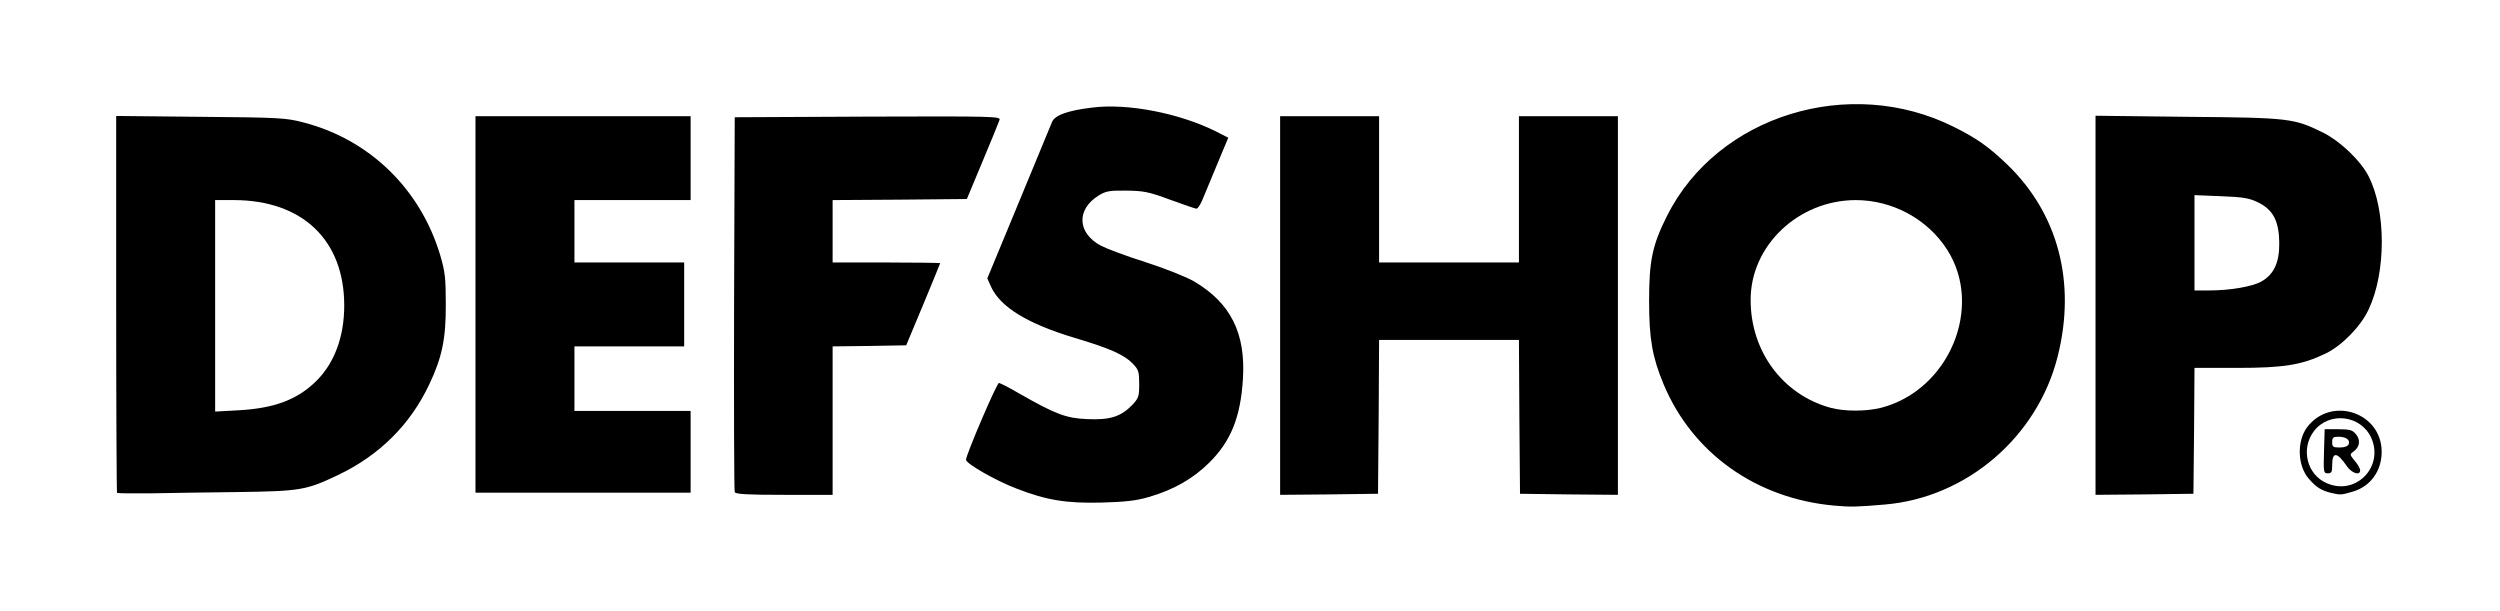
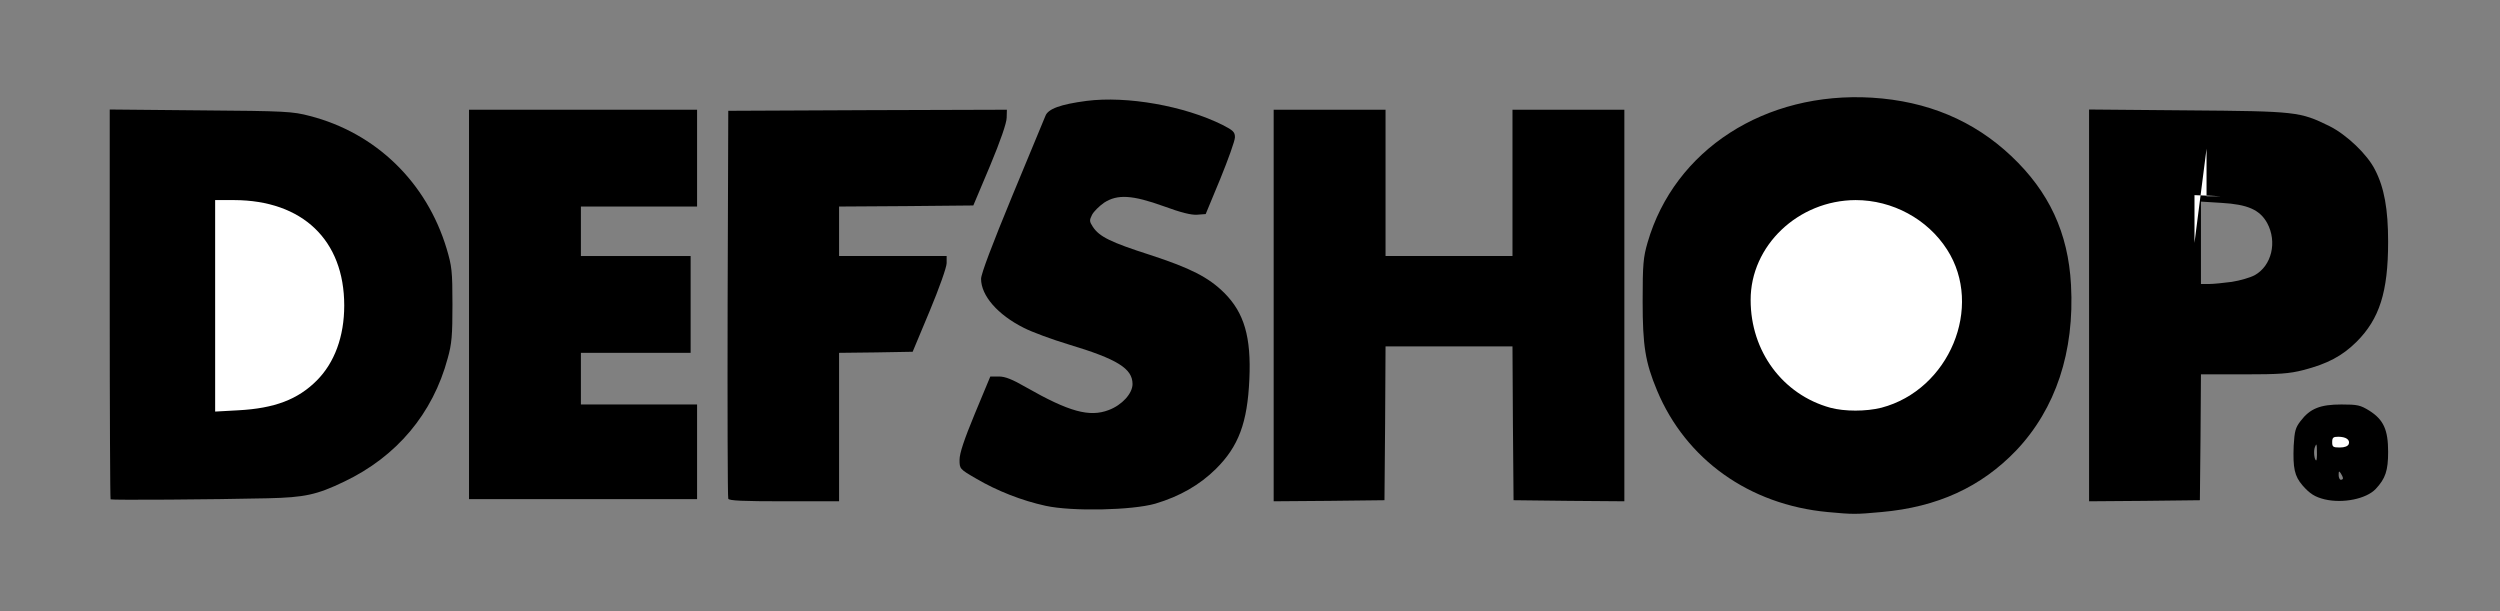
<svg xmlns="http://www.w3.org/2000/svg" version="1.0" width="581px" height="142px" viewBox="0 0 581 142" preserveAspectRatio="xMidYMid meet">
  <rect x="0" y="0" width="581" height="142" fill="#808080" stroke="none" />
  <g fill="#000000">
    <path d="M424.75 119 c-18.20 -1.70 -32.95 -12.20 -39.65 -28.25 -2.75 -6.60 -3.35 -10.40 -3.35 -20.75 0 -8.65 0.15 -10.20 1.15 -13.65 6.25 -21.55 27.30 -35.15 52.15 -33.65 12.85 0.80 23.60 5.30 32.35 13.55 8.80 8.30 13.25 17.85 13.90 29.95 0.85 15.55 -3.55 28.80 -12.75 38.50 -8.15 8.50 -18.30 13.15 -31.30 14.30 -6 0.55 -6.60 0.55 -12.50 0z m11 -25.75 c9.45 -2.50 16.65 -10.55 18.35 -20.55 0.50 -3.15 0.45 -4 -0.30 -6.90 -3 -11.10 -15.50 -19.50 -25.85 -17.35 -10.85 2.25 -19.45 11.75 -19.45 21.50 0 8.35 5.70 17.50 13.10 21.20 5.55 2.80 9.30 3.35 14.15 2.10z" />
    <path d="M243 117.55 c-5.50 -1.20 -11.25 -3.45 -16.10 -6.30 -3.90 -2.25 -3.90 -2.30 -3.90 -4.40 0 -1.50 1.05 -4.65 3.55 -10.70 l3.60 -8.65 2 0 c1.45 0 3.10 0.65 6.30 2.50 10 5.70 14.75 7 19.20 5.30 3.10 -1.15 5.55 -3.85 5.55 -6.05 0 -3.60 -3.55 -5.80 -14.85 -9.20 -3.80 -1.15 -8.45 -2.85 -10.40 -3.85 -6.10 -3.05 -9.95 -7.50 -9.95 -11.40 0 -1.15 2.60 -8 7.20 -19.15 4 -9.60 7.45 -18 7.75 -18.70 0.60 -1.65 3.50 -2.70 9.55 -3.50 9.40 -1.20 22.75 1.15 31.65 5.60 2.45 1.25 2.85 1.65 2.85 2.85 0 0.80 -1.55 5.10 -3.40 9.65 l-3.40 8.20 -2 0.15 c-1.35 0.10 -3.75 -0.50 -7.70 -1.95 -7.35 -2.65 -10.80 -2.85 -13.90 -0.85 -1.15 0.80 -2.40 2.05 -2.80 2.80 -0.65 1.30 -0.65 1.55 0.20 2.85 1.50 2.25 4.10 3.55 13.30 6.50 9.35 3.05 13.60 5.20 17.25 8.85 4.60 4.60 6.25 10.25 5.80 20.05 -0.45 10.10 -2.50 15.60 -7.80 20.85 -3.75 3.70 -8.35 6.35 -14.05 8.05 -5.40 1.55 -19.35 1.85 -25.50 0.50z" />
    <path d="M25.70 116.05 c-0.10 -0.10 -0.20 -20.55 -0.20 -45.40 l0 -45.20 21.15 0.20 c19.80 0.15 21.35 0.25 25.35 1.30 15.35 3.95 27.15 15.40 31.80 30.85 1.20 4.05 1.35 5.15 1.35 12.95 0 7.15 -0.15 9.15 -1.10 12.50 -3.45 12.90 -11.90 22.90 -24.10 28.70 -6.35 3.05 -9.15 3.65 -17.70 3.85 -12.95 0.30 -36.30 0.45 -36.55 0.25z m36.35 -23.35 c11.35 -3.40 17.90 -13.60 16.10 -25.20 -1.80 -11.60 -11.40 -19.45 -23.75 -19.50 l-2.90 0 0 23.05 0 23.10 3.95 -0.35 c2.15 -0.15 5.10 -0.65 6.60 -1.10z" />
    <path d="M169.25 115.90 c-0.15 -0.35 -0.20 -20.80 -0.15 -45.40 l0.15 -44.75 32.40 -0.15 32.35 -0.10 -0.05 1.85 c0 1.20 -1.45 5.40 -3.85 11.15 l-3.90 9.25 -15.60 0.15 -15.60 0.10 0 5.75 0 5.75 12.50 0 12.50 0 0 1.65 c0 0.95 -1.70 5.75 -3.95 11.15 l-3.95 9.45 -8.55 0.15 -8.55 0.10 0 17.25 0 17.25 -12.75 0 c-9.75 0 -12.85 -0.15 -13 -0.60z" />
    <path d="M296 71 l0 -45.50 13 0 13 0 0 17 0 17 14.75 0 14.75 0 0 -17 0 -17 13 0 13 0 0 45.50 0 45.50 -12.85 -0.10 -12.90 -0.15 -0.15 -17.85 -0.10 -17.90 -14.75 0 -14.75 0 -0.10 17.90 -0.15 17.85 -12.85 0.15 -12.90 0.10 0 -45.50z" />
    <path d="M485.50 70.95 l0 -45.50 22.90 0.20 c25.40 0.20 26.10 0.30 32.95 3.65 4 2 8.80 6.55 10.60 10.15 2.15 4.15 3.05 9.15 3.05 16.75 0 11.65 -2 17.90 -7.35 23.25 -3.35 3.30 -6.75 5.10 -12.35 6.55 -3.30 0.85 -5.60 1 -13.85 1 l-9.95 0 -0.10 14.65 -0.15 14.60 -12.85 0.15 -12.90 0.10 0 -45.55z m33.20 -5.45 c1.90 -0.30 4.30 -1 5.30 -1.55 3.95 -2.20 5.25 -7.75 2.90 -12.10 -1.70 -3.10 -4.55 -4.35 -10.60 -4.70 l-4.80 -0.30 0 9.60 0 9.55 1.90 0 c1 0 3.40 -0.25 5.30 -0.50z" />
    <path d="M540.25 116.05 c-2.25 -0.55 -3.45 -1.30 -5.15 -3.25 -1.85 -2.15 -2.25 -4 -2.05 -9.20 0.20 -3.40 0.40 -4.20 1.60 -5.75 2.20 -2.90 4.55 -3.85 9.50 -3.85 3.75 0 4.40 0.15 6.50 1.45 3.30 2.10 4.35 4.45 4.35 9.55 0 4.35 -0.60 6.20 -2.90 8.65 -2.20 2.30 -7.60 3.40 -11.85 2.40z m4.25 -4.90 c0 -0.25 -0.25 -0.75 -0.50 -1.15 -0.40 -0.60 -0.50 -0.55 -0.50 0.40 0 0.60 0.25 1.10 0.50 1.10 0.30 0 0.50 -0.15 0.50 -0.35z m-6.05 -6.25 c0 -1.75 -0.10 -1.95 -0.45 -1.05 -0.40 0.95 -0.15 3.15 0.30 3.15 0.10 0 0.20 -0.95 0.15 -2.10z" />
    <path d="M109 70.75 l0 -45.25 26.50 0 26.50 0 0 11.25 0 11.25 -13.50 0 -13.50 0 0 5.75 0 5.75 12.75 0 12.75 0 0 11.25 0 11.25 -12.75 0 -12.75 0 0 6 0 6 13.50 0 13.50 0 0 11 0 11 -26.50 0 -26.50 0 0 -45.25z" />
  </g>
  <g fill="#ffffff">
-     <path d="M0 71 l0 -71 290.50 0 290.50 0 0 71 0 71 -290.50 0 -290.50 0 0 -71z m438.05 46.25 c19 -1.60 35.45 -15.70 40.15 -34.40 4.35 -17.25 0.10 -33.25 -11.75 -44.65 -4.35 -4.15 -7.10 -6.10 -12.35 -8.70 -24.25 -12.15 -54.95 -2.65 -66.65 20.60 -3.45 6.85 -4.20 10.45 -4.20 19.90 0 8.70 0.75 13 3.35 19.25 6.70 16.05 21.50 26.60 39.65 28.25 3.95 0.35 5.35 0.30 11.80 -0.25z m-171.05 -1.75 c5.70 -1.65 10.30 -4.25 14.05 -8 5 -4.95 7.25 -10.55 7.80 -19.35 0.70 -10.70 -2.85 -17.75 -11.35 -22.75 -1.80 -1.05 -6.70 -3 -11.20 -4.45 -4.45 -1.40 -9.10 -3.15 -10.45 -3.85 -5.50 -2.95 -5.75 -8.40 -0.55 -11.65 1.70 -1.05 2.55 -1.20 6.45 -1.15 4 0.05 5.15 0.25 10.15 2.10 3.15 1.15 5.90 2.10 6.15 2.10 0.30 0 0.85 -0.85 1.30 -1.85 0.45 -1.05 1.95 -4.75 3.45 -8.30 l2.65 -6.35 -2.85 -1.45 c-8.50 -4.25 -20.60 -6.60 -28.75 -5.55 -5.85 0.70 -8.80 1.80 -9.40 3.45 -0.30 0.70 -3.80 9.15 -7.75 18.75 l-7.25 17.50 0.85 1.90 c2.15 4.75 8.50 8.65 19.55 11.95 8.20 2.45 11.40 3.90 13.40 5.95 1.35 1.40 1.50 1.90 1.50 4.75 0 2.95 -0.15 3.30 -1.70 4.95 -2.60 2.65 -5.15 3.45 -10.40 3.20 -4.90 -0.20 -7.35 -1.15 -15.70 -5.90 -2.35 -1.40 -4.55 -2.50 -4.80 -2.50 -0.50 0 -7.65 16.70 -7.65 17.85 0 0.90 7 4.90 11.75 6.70 6.95 2.70 11.55 3.45 19.75 3.25 5.55 -0.15 8.15 -0.45 11 -1.30z m-211.50 -1.15 c14.30 -0.20 15.70 -0.45 22.95 -3.90 9.70 -4.60 16.85 -11.70 21.30 -21.10 2.95 -6.20 3.90 -10.60 3.85 -18.60 0 -6.10 -0.15 -7.55 -1.30 -11.45 -4.60 -15.40 -16.45 -26.90 -31.80 -30.85 -3.95 -1.05 -5.65 -1.15 -23.85 -1.30 l-19.65 -0.20 0 43.70 c0 24 0.10 43.80 0.20 43.90 0.10 0.10 3.65 0.15 7.90 0.10 4.20 -0.10 13.40 -0.20 20.40 -0.30z m138 -16.60 l0 -17.25 8.55 -0.10 8.55 -0.15 3.95 -9.45 c2.15 -5.20 3.95 -9.55 3.95 -9.65 0 -0.05 -5.60 -0.15 -12.50 -0.15 l-12.50 0 0 -7.25 0 -7.25 15.60 -0.10 15.60 -0.15 3.65 -8.75 c2 -4.80 3.80 -9.15 3.95 -9.65 0.25 -0.80 -1.35 -0.85 -30.65 -0.75 l-30.90 0.15 -0.15 43.25 c-0.05 23.80 0 43.50 0.15 43.85 0.15 0.50 2.90 0.65 11.50 0.65 l11.25 0 0 -17.25z m126.90 -0.85 l0.10 -17.90 16.25 0 16.25 0 0.10 17.90 0.15 17.85 11.40 0.15 11.35 0.10 0 -44 0 -44 -11.50 0 -11.50 0 0 17 0 17 -16.25 0 -16.25 0 0 -17 0 -17 -11.50 0 -11.50 0 0 44 0 44 11.40 -0.10 11.35 -0.15 0.15 -17.85z m189.50 3.25 l0.10 -14.65 9.95 0 c10.90 0 15.05 -0.70 20.55 -3.35 3.80 -1.85 8.20 -6.35 10 -10.30 4.05 -8.60 4.05 -22.95 -0.05 -30.90 -1.80 -3.60 -6.60 -8.15 -10.60 -10.15 -6.75 -3.30 -7.75 -3.45 -31.45 -3.65 l-21.40 -0.25 0 44.05 0 44.05 11.40 -0.10 11.35 -0.15 0.15 -14.60z m36.90 14.10 c4.10 -1.20 6.70 -4.80 6.70 -9.25 0 -9.15 -11.70 -13.05 -17.30 -5.75 -2.45 3.25 -2.30 9 0.40 12.05 1.70 1.95 2.90 2.70 5.15 3.25 2.20 0.50 2.35 0.50 5.05 -0.30z m-386.30 -9.25 l0 -9.50 -13.50 0 -13.50 0 0 -7.50 0 -7.50 12.75 0 12.75 0 0 -9.75 0 -9.75 -12.75 0 -12.75 0 0 -7.25 0 -7.25 13.50 0 13.50 0 0 -9.75 0 -9.75 -25 0 -25 0 0 43.75 0 43.75 25 0 25 0 0 -9.50z" />
    <path d="M425.35 94.75 c-11.05 -3.05 -18.50 -13.10 -18.50 -25 -0.05 -12.65 11.05 -23.20 24.40 -23.25 8.55 0 16.70 4.40 21.25 11.50 8.55 13.30 0.50 32.60 -15.25 36.75 -3.55 0.90 -8.60 0.90 -11.90 0z" />
    <path d="M50 71.05 l0 -24.55 4.40 0 c15.90 0.05 25.60 9.30 25.60 24.50 0 7.20 -2.25 13.30 -6.40 17.45 -4.40 4.40 -9.80 6.45 -18.20 6.90 l-5.40 0.30 0 -24.60z" />
-     <path d="M510 56.45 l0 -11.10 6.20 0.25 c5.25 0.20 6.55 0.45 8.60 1.45 3.50 1.70 4.85 4.40 4.90 9.40 0.05 4.55 -1.25 7.35 -4.20 9 -2.10 1.15 -7.15 2.05 -12.10 2.05 l-3.40 0 0 -11.05z" />
-     <path d="M540.75 112.30 c-4.65 -2 -6.10 -8 -3 -12.10 3.55 -4.65 10.95 -3.75 13.35 1.60 2.95 6.75 -3.65 13.45 -10.35 10.50z m1.25 -4.25 c0 -3.15 1.15 -3.05 3.45 0.35 1.15 1.60 3.05 2.20 3.05 0.90 0 -0.40 -0.55 -1.40 -1.25 -2.20 -1.20 -1.45 -1.20 -1.50 -0.30 -2.15 1.45 -1.05 1.70 -2.65 0.60 -4 -0.80 -1 -1.40 -1.20 -4.15 -1.20 l-3.15 0 -0.15 5.15 c-0.15 4.85 -0.10 5.10 0.90 5.10 0.85 0 1 -0.30 1 -1.95z" />
+     <path d="M510 56.45 l0 -11.10 6.20 0.25 l-3.40 0 0 -11.05z" />
    <path d="M542 102.75 c0 -1.05 0.25 -1.25 1.40 -1.25 1.80 0 2.80 0.70 2.45 1.70 -0.20 0.50 -0.95 0.80 -2.10 0.80 -1.55 0 -1.75 -0.15 -1.75 -1.25z" />
  </g>
</svg>